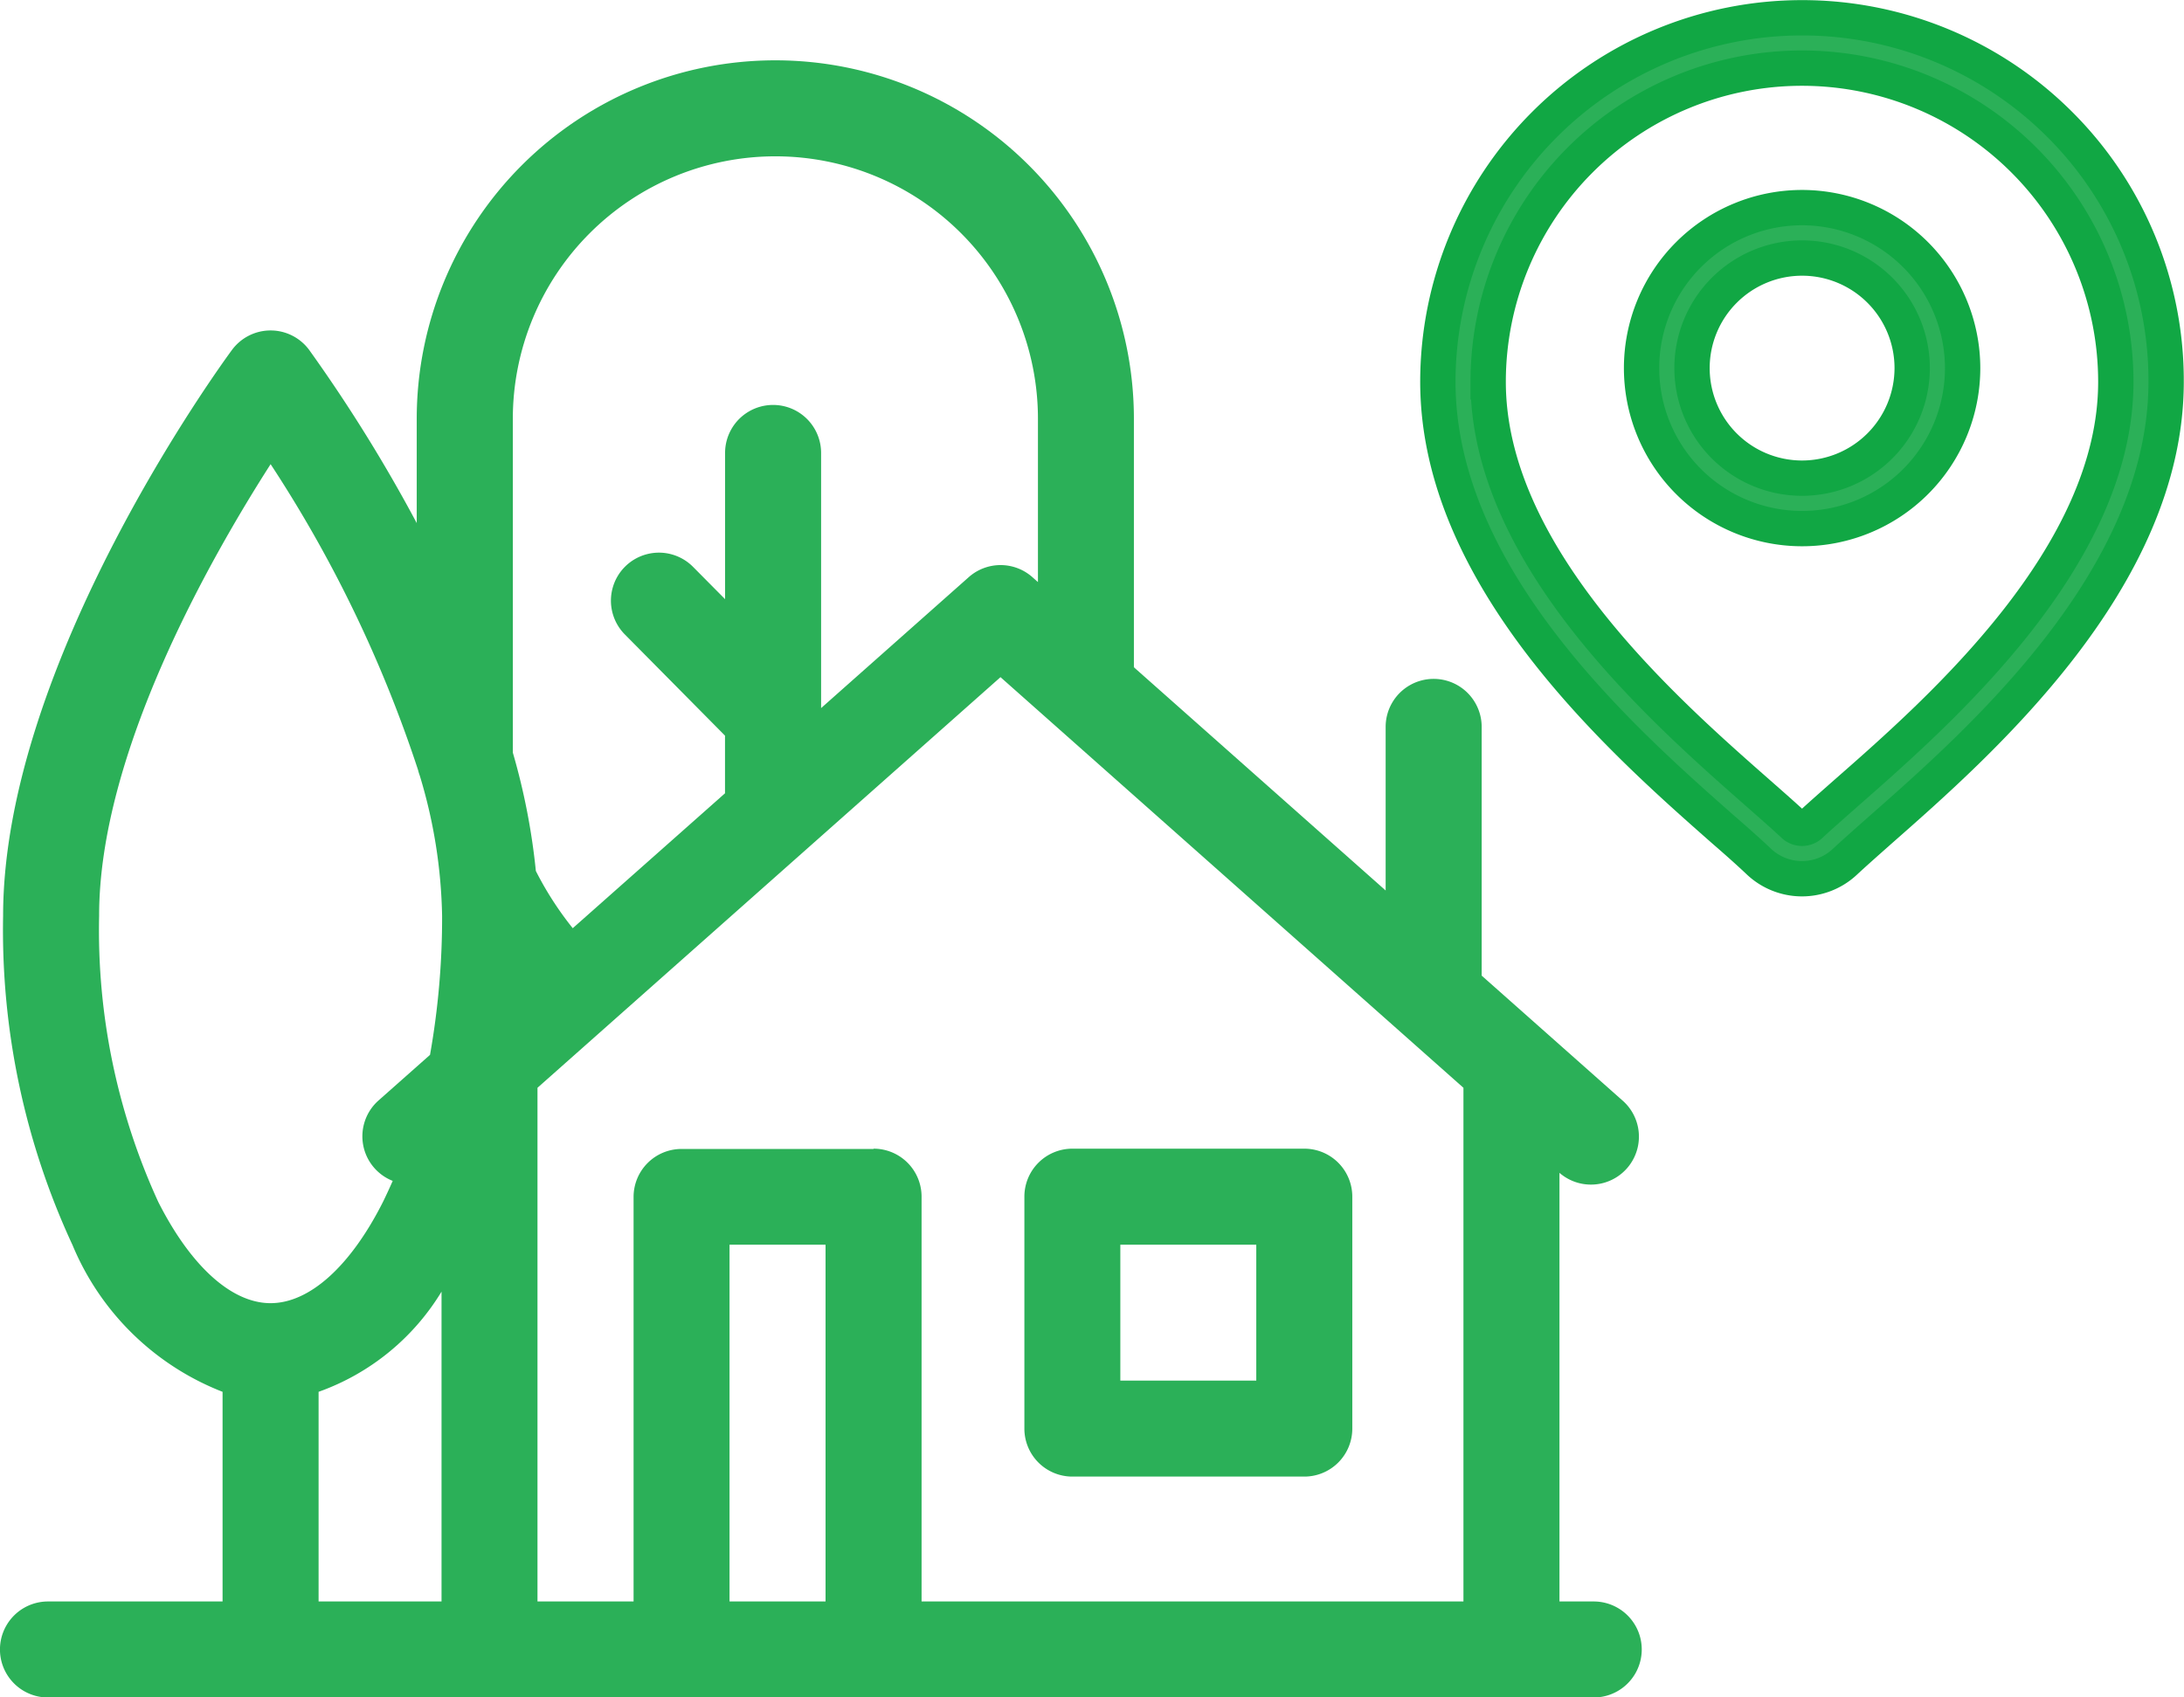
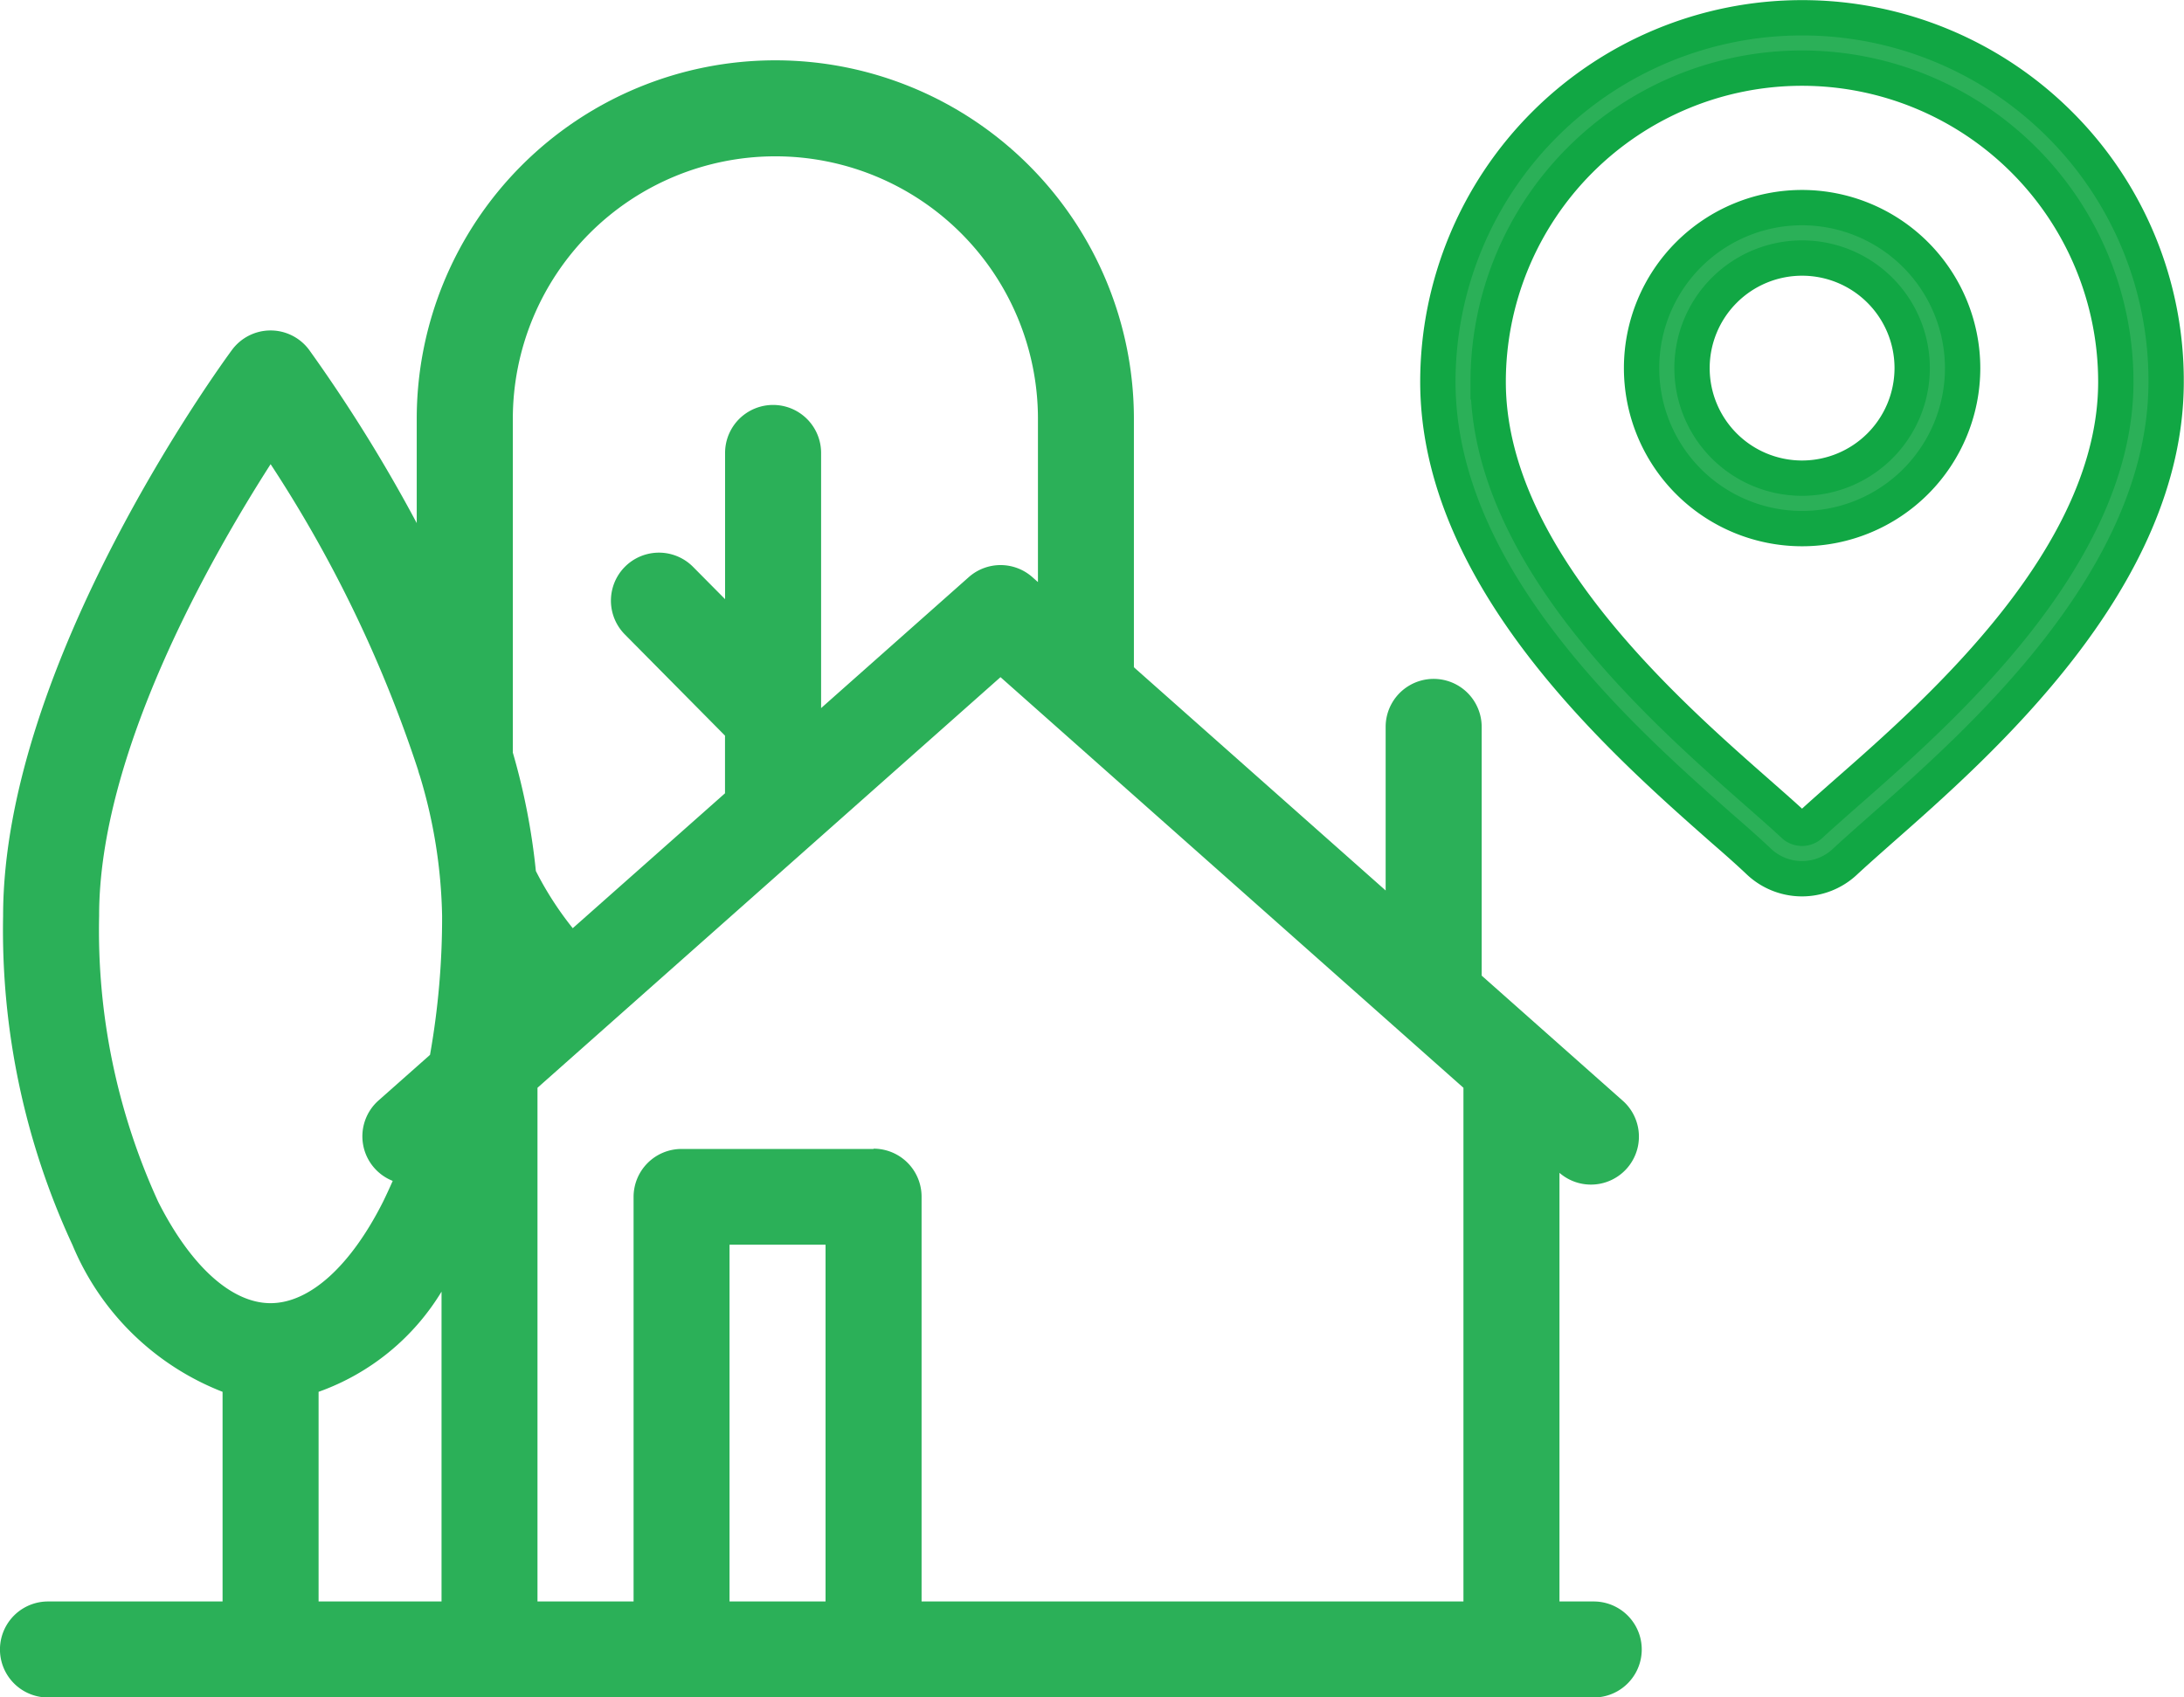
<svg xmlns="http://www.w3.org/2000/svg" width="30.91" height="24.025" viewBox="0 0 30.91 24.025">
  <g id="Group_4462" data-name="Group 4462" transform="translate(-28 -802.153)">
    <g id="Group_4296" data-name="Group 4296" transform="translate(-540 462)">
      <g id="house" transform="translate(568 341)">
        <path id="Path_401" data-name="Path 401" d="M22.556,22.6h-.485V16.532a.679.679,0,0,0,.891-1.025L20.97,13.74V10.219a.679.679,0,1,0-1.359,0v2.316l-3.563-3.16V5.858a5.075,5.075,0,1,0-10.15,0V7.334A21.859,21.859,0,0,0,4.376,4.883a.679.679,0,0,0-1.093,0C3.151,5.062.044,9.309.044,12.894a10.589,10.589,0,0,0,.983,4.662A3.791,3.791,0,0,0,3.15,19.632V22.6H.679a.679.679,0,0,0,0,1.359H22.556a.679.679,0,1,0,0-1.359Zm-10.872,0H10.325V17.549h1.359Zm.679-6.406H9.646a.679.679,0,0,0-.679.679V22.6H7.607V15.328L14.16,9.515l6.552,5.813V22.6H13.043V16.87A.679.679,0,0,0,12.363,16.19ZM7.258,5.858a3.716,3.716,0,0,1,7.432,0V8.169l-.079-.07a.679.679,0,0,0-.9,0l-2.09,1.854V6.341a.679.679,0,0,0-1.359,0V8.411l-.453-.457a.679.679,0,1,0-.966.956l1.418,1.433v.816L8.106,13.069a4.667,4.667,0,0,1-.522-.81,9.362,9.362,0,0,0-.326-1.676ZM2.24,16.944a9.22,9.22,0,0,1-.837-4.05C1.4,10.6,2.971,7.841,3.83,6.5a18.268,18.268,0,0,1,2.087,4.33.67.67,0,0,0,.024.079,7.243,7.243,0,0,1,.316,1.985,11.1,11.1,0,0,1-.171,1.968l-.728.645a.678.678,0,0,0,.2,1.139c-.044.1-.09.2-.139.3-.459.909-1.038,1.431-1.59,1.431S2.7,17.853,2.24,16.944Zm2.269,2.688a3.349,3.349,0,0,0,1.74-1.418V22.6H4.509Z" transform="translate(0 -0.776)" fill="#2bb058" />
-         <path id="Path_402" data-name="Path 402" d="M320.777,345.583h3.283a.679.679,0,0,0,.679-.679V341.62a.679.679,0,0,0-.679-.679h-3.283a.679.679,0,0,0-.679.679V344.9A.679.679,0,0,0,320.777,345.583Zm.679-3.283h1.924v1.924h-1.924Z" transform="translate(-305.6 -325.527)" fill="#2bb058" />
      </g>
    </g>
    <g id="location_4_" data-name="location (4)" transform="translate(8.898 802.403)">
      <g id="Group_4298" data-name="Group 4298" transform="translate(39.451)">
        <g id="Group_4297" data-name="Group 4297" transform="translate(0)">
          <path id="Path_4430" data-name="Path 4430" d="M48.252,1.51a5.156,5.156,0,0,0-8.8,3.645c0,2.786,2.634,5.1,4.049,6.348.2.173.366.322.5.449a.888.888,0,0,0,1.209,0c.135-.126.305-.276.5-.449,1.415-1.245,4.049-3.562,4.049-6.348A5.122,5.122,0,0,0,48.252,1.51Zm-3.011,9.457c-.2.177-.374.329-.518.463a.172.172,0,0,1-.234,0c-.143-.134-.317-.286-.518-.463-1.33-1.17-3.807-3.349-3.807-5.811a4.441,4.441,0,0,1,8.883,0C49.048,7.618,46.572,9.8,45.241,10.967Z" transform="translate(-39.451)" fill="#2bb058" stroke="#11a744" stroke-width="0.5" />
        </g>
      </g>
      <g id="Group_4300" data-name="Group 4300" transform="translate(42.335 2.689)">
        <g id="Group_4299" data-name="Group 4299" transform="translate(0)">
          <path id="Path_4431" data-name="Path 4431" d="M162.842,112.938a2.272,2.272,0,1,0,2.272,2.272A2.275,2.275,0,0,0,162.842,112.938Zm0,3.83a1.558,1.558,0,1,1,1.558-1.558A1.56,1.56,0,0,1,162.842,116.768Z" transform="translate(-160.57 -112.938)" fill="#2bb058" stroke="#11a744" stroke-width="0.5" />
        </g>
      </g>
    </g>
  </g>
</svg>